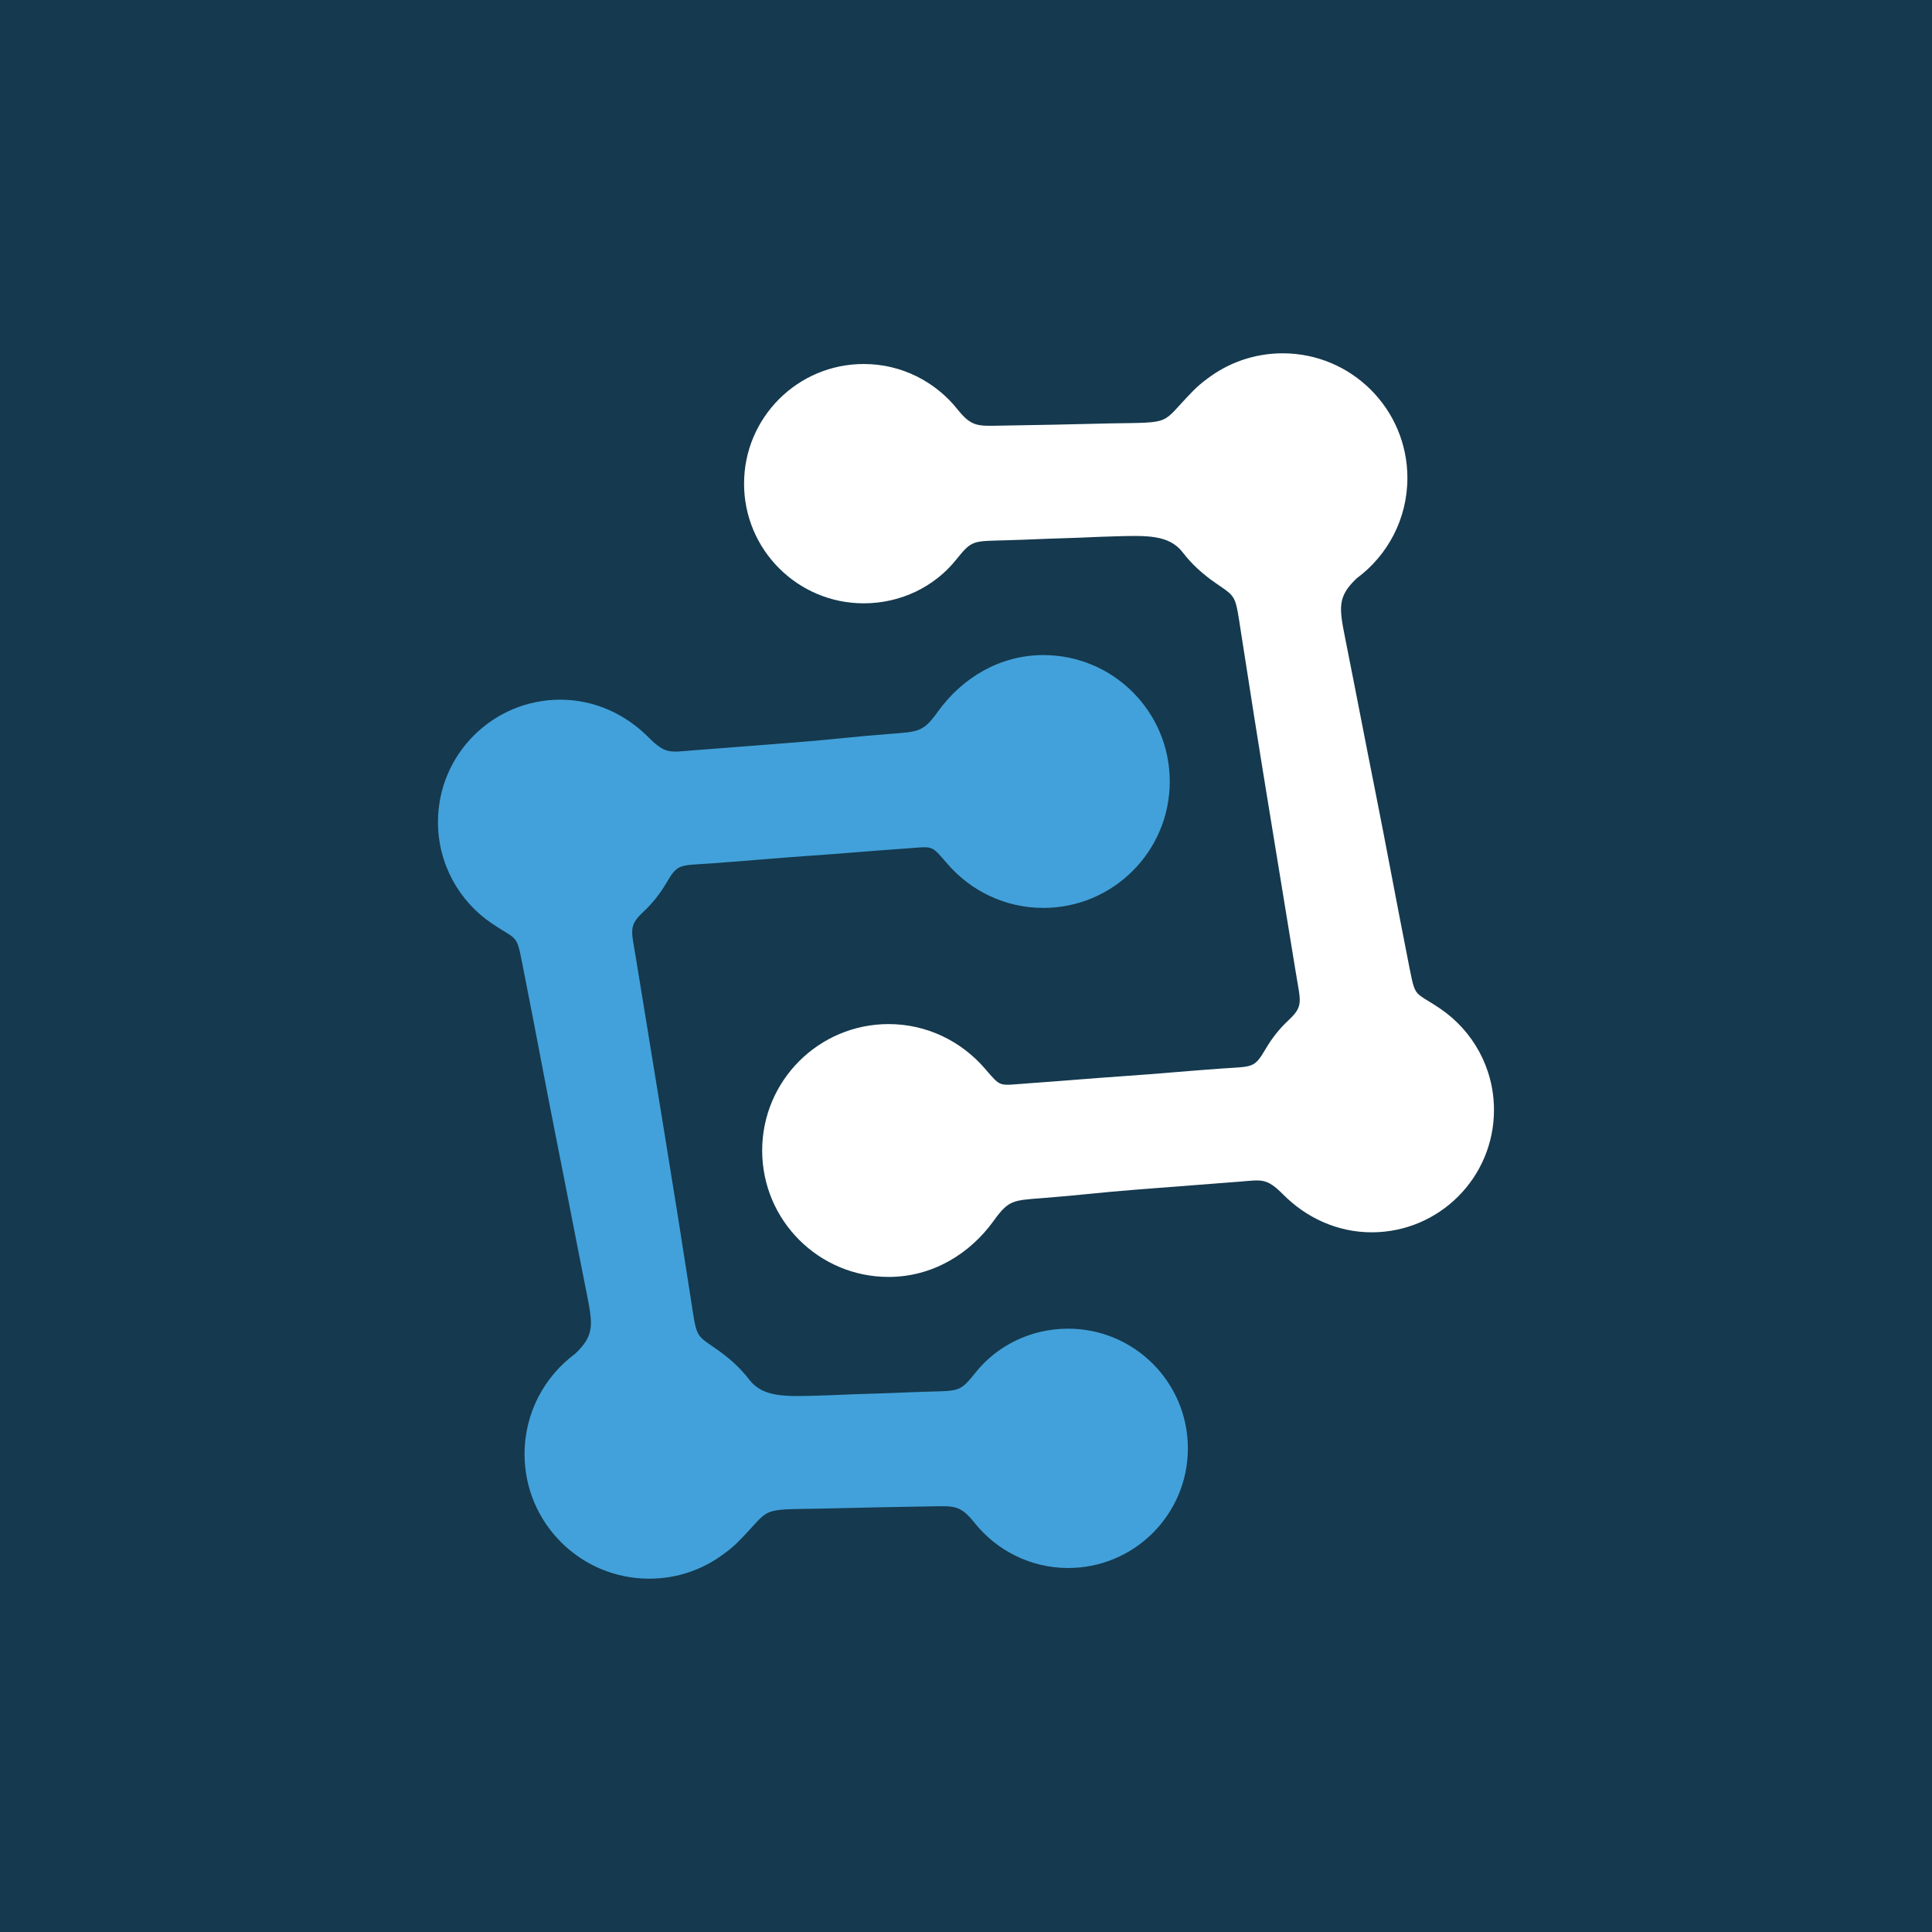
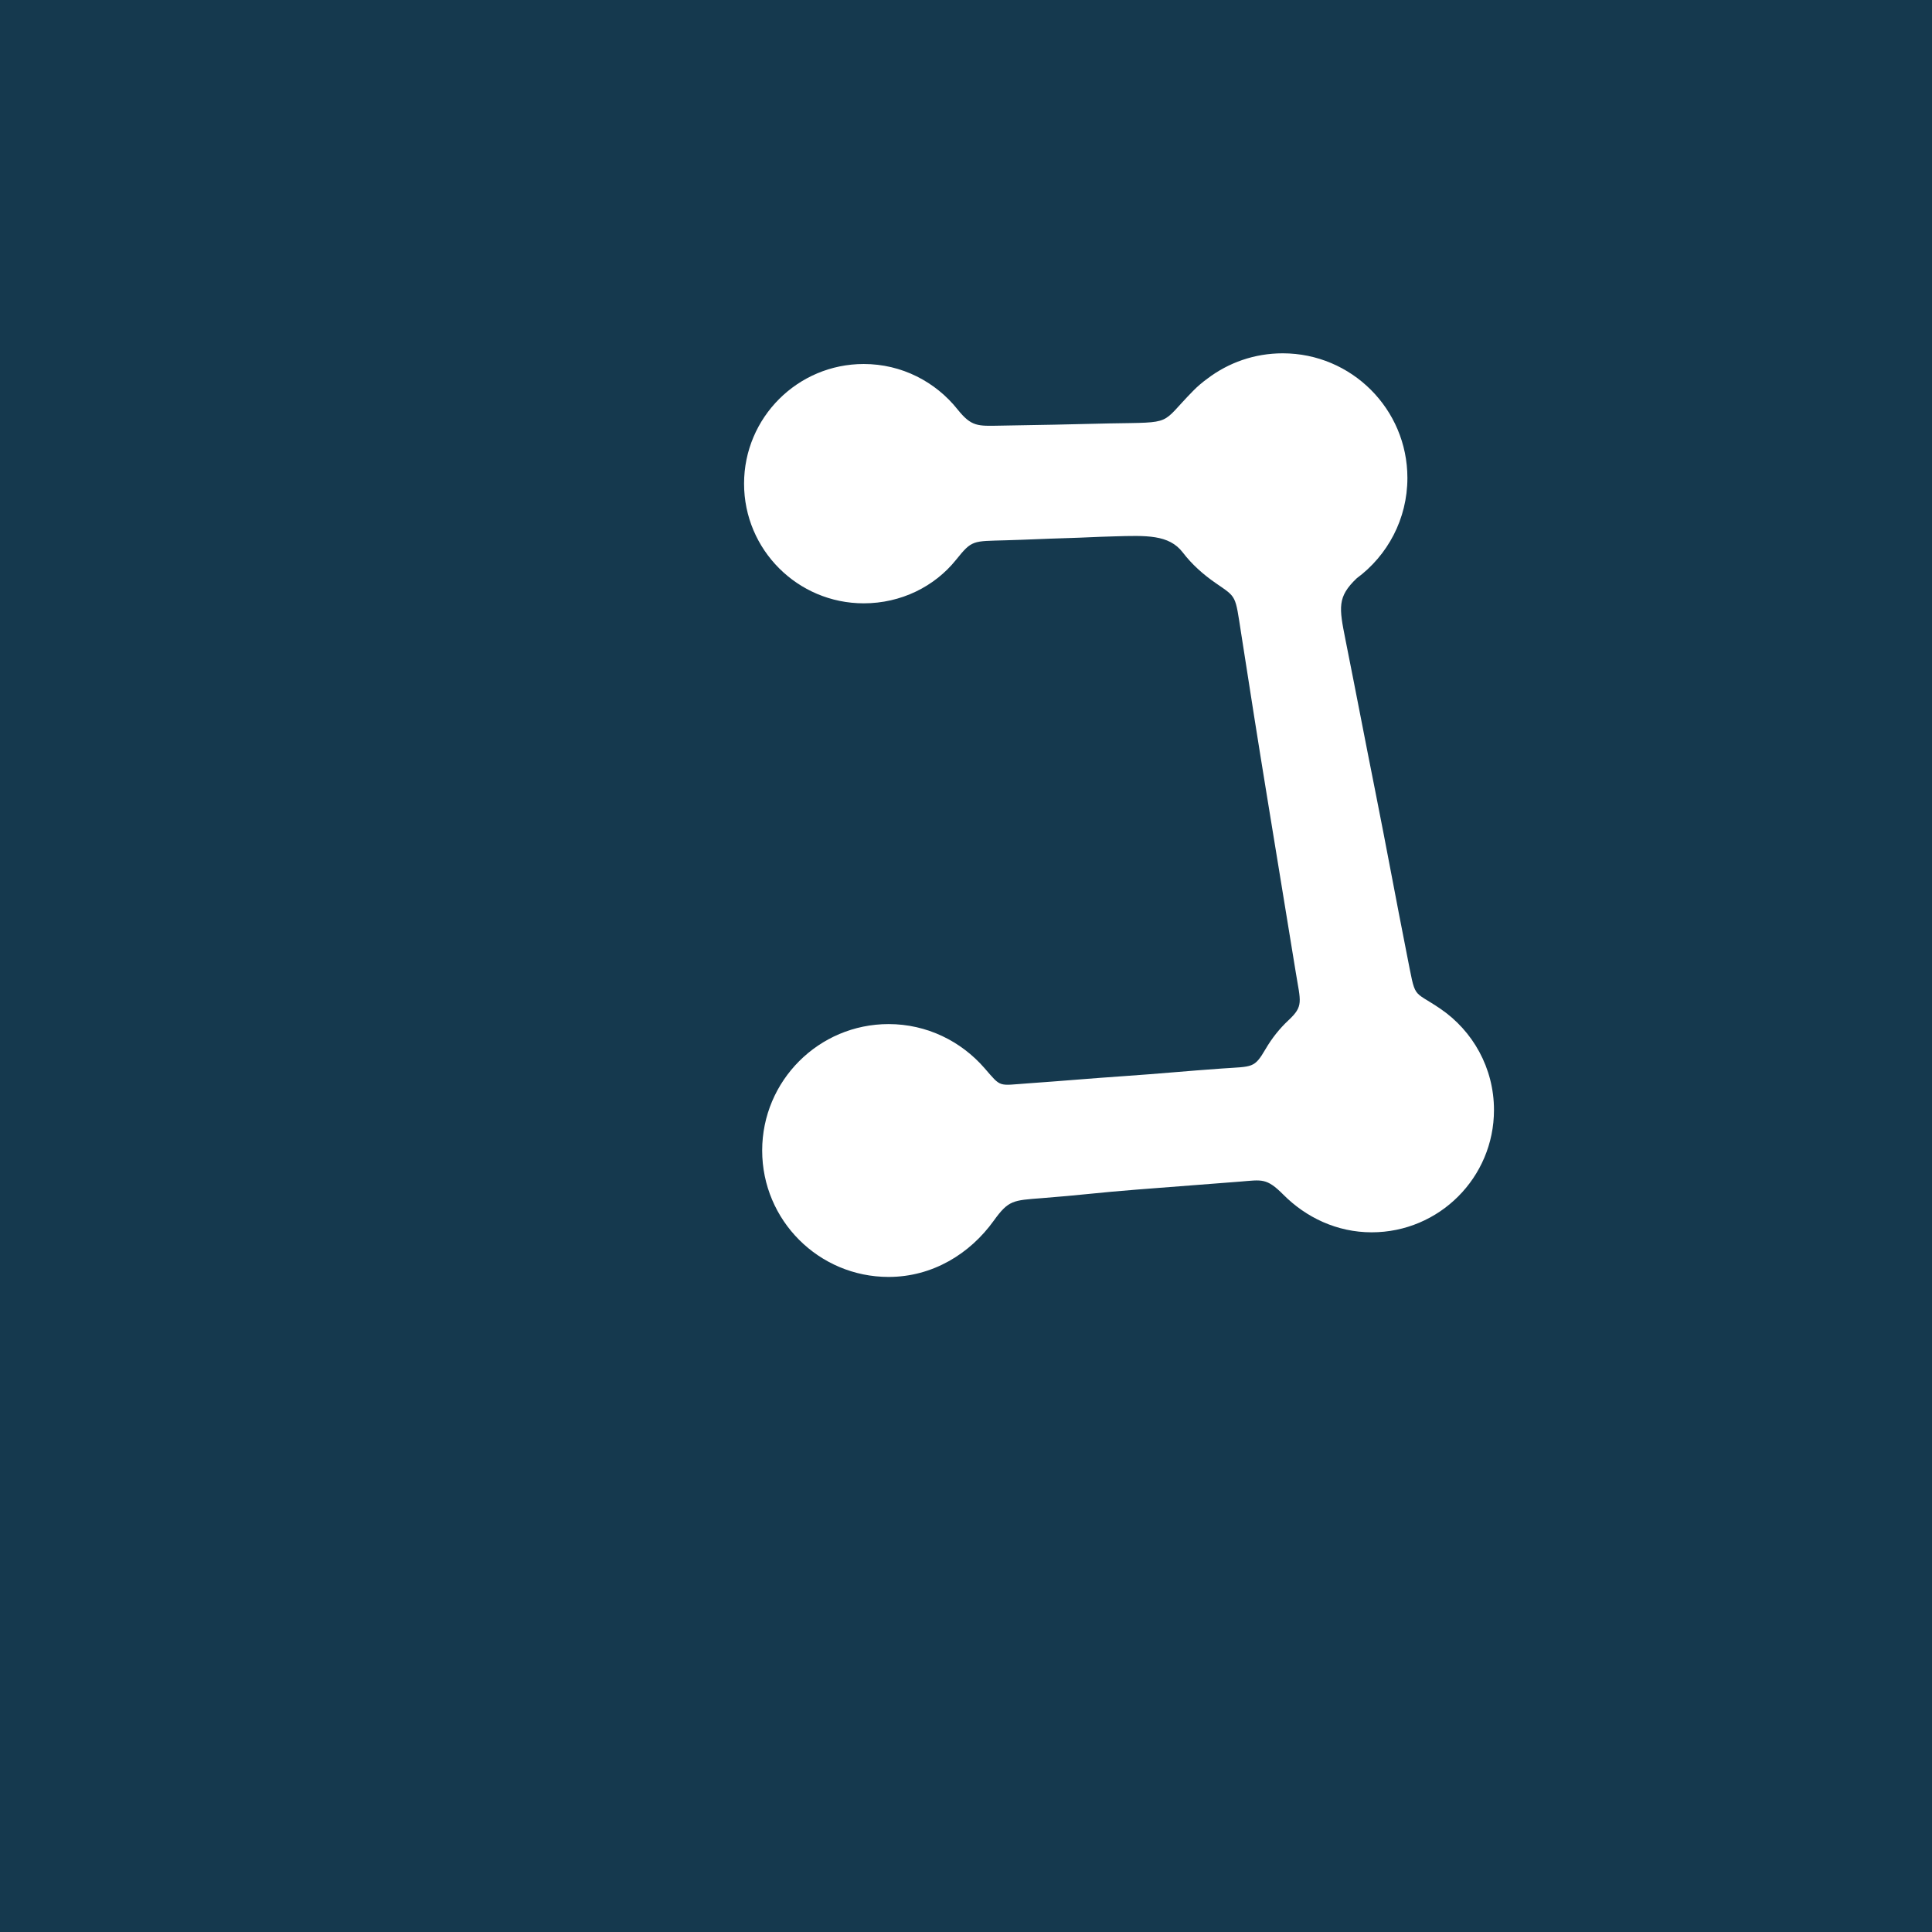
<svg xmlns="http://www.w3.org/2000/svg" width="32" height="32" viewBox="0 0 32 32" fill="none">
  <rect width="32" height="32" fill="#15394E" />
  <path fill-rule="evenodd" clip-rule="evenodd" d="M20.541 19.571C19.972 19.615 19.403 19.659 18.833 19.703C18.22 19.75 17.87 19.798 17.256 19.845C16.778 19.882 16.706 19.877 16.46 20.218C16.066 20.767 15.445 21.15 14.718 21.15C13.562 21.15 12.624 20.213 12.624 19.056C12.624 17.9 13.562 16.962 14.718 16.962C15.353 16.962 15.92 17.247 16.306 17.691C16.59 18.018 16.525 17.979 17.023 17.944C17.595 17.904 18.059 17.862 18.629 17.823C19.226 17.782 19.642 17.74 20.238 17.698C20.753 17.662 20.773 17.698 20.964 17.372C21.067 17.196 21.194 17.036 21.342 16.898C21.594 16.662 21.542 16.596 21.462 16.105C21.305 15.143 21.148 14.183 20.991 13.223C20.836 12.276 20.705 11.442 20.558 10.494C20.457 9.846 20.487 9.901 20.136 9.658C19.93 9.516 19.742 9.349 19.59 9.15C19.361 8.851 18.982 8.869 18.453 8.884C18.112 8.893 18.008 8.903 17.667 8.913C17.248 8.925 17.077 8.937 16.657 8.949C16.11 8.965 16.101 8.941 15.837 9.27C15.48 9.716 14.923 9.993 14.306 9.993C13.212 9.993 12.324 9.106 12.324 8.011C12.324 6.916 13.212 6.029 14.306 6.029C14.936 6.029 15.496 6.324 15.86 6.781C16.091 7.069 16.192 7.057 16.567 7.05L17.463 7.034L18.38 7.013C19.46 6.994 19.204 7.04 19.763 6.473C19.835 6.399 19.916 6.331 20 6.27C20.347 6.007 20.778 5.852 21.246 5.852C22.386 5.852 23.311 6.776 23.311 7.916C23.311 8.598 22.981 9.202 22.472 9.578C22.147 9.887 22.179 10.062 22.285 10.595C22.483 11.588 22.586 12.138 22.784 13.131C22.975 14.09 23.112 14.848 23.302 15.808C23.456 16.58 23.378 16.382 23.857 16.708C24.393 17.073 24.745 17.688 24.745 18.385C24.745 19.504 23.838 20.411 22.719 20.411C22.144 20.411 21.632 20.165 21.256 19.787C20.977 19.507 20.902 19.542 20.541 19.571Z" fill="white" />
-   <path fill-rule="evenodd" clip-rule="evenodd" d="M11.458 12.43C12.027 12.385 12.596 12.341 13.166 12.297C13.779 12.25 14.129 12.202 14.743 12.155C15.221 12.119 15.293 12.123 15.538 11.782C15.933 11.234 16.554 10.85 17.281 10.85C18.437 10.85 19.375 11.787 19.375 12.944C19.375 14.1 18.437 15.038 17.281 15.038C16.646 15.038 16.078 14.754 15.693 14.309C15.409 13.982 15.474 14.021 14.976 14.056C14.404 14.096 13.94 14.138 13.37 14.177C12.773 14.219 12.356 14.26 11.761 14.302C11.246 14.338 11.226 14.302 11.035 14.628C10.932 14.804 10.805 14.964 10.657 15.102C10.405 15.338 10.457 15.405 10.537 15.895C10.694 16.857 10.85 17.817 11.007 18.777C11.162 19.724 11.294 20.558 11.441 21.506C11.541 22.154 11.512 22.1 11.862 22.342C12.069 22.485 12.257 22.651 12.409 22.85C12.638 23.149 13.017 23.131 13.546 23.116C13.886 23.107 13.991 23.097 14.332 23.087C14.751 23.076 14.922 23.064 15.342 23.051C15.889 23.035 15.898 23.06 16.161 22.73C16.519 22.284 17.076 22.007 17.692 22.007C18.787 22.007 19.675 22.895 19.675 23.989C19.675 25.084 18.787 25.971 17.692 25.971C17.063 25.971 16.503 25.676 16.139 25.22C15.908 24.931 15.807 24.943 15.432 24.95L14.536 24.966L13.619 24.987C12.539 25.006 12.795 24.96 12.236 25.527C12.164 25.601 12.083 25.669 11.998 25.73C11.652 25.993 11.221 26.148 10.753 26.148C9.612 26.148 8.688 25.224 8.688 24.084C8.688 23.402 9.018 22.798 9.527 22.422C9.852 22.113 9.82 21.939 9.714 21.405C9.516 20.412 9.413 19.862 9.215 18.869C9.024 17.91 8.887 17.152 8.696 16.192C8.543 15.42 8.621 15.618 8.142 15.292C7.606 14.928 7.254 14.312 7.254 13.616C7.254 12.496 8.161 11.589 9.28 11.589C9.855 11.589 10.367 11.835 10.742 12.213C11.021 12.493 11.097 12.458 11.458 12.43Z" fill="#42A1DA" />
</svg>